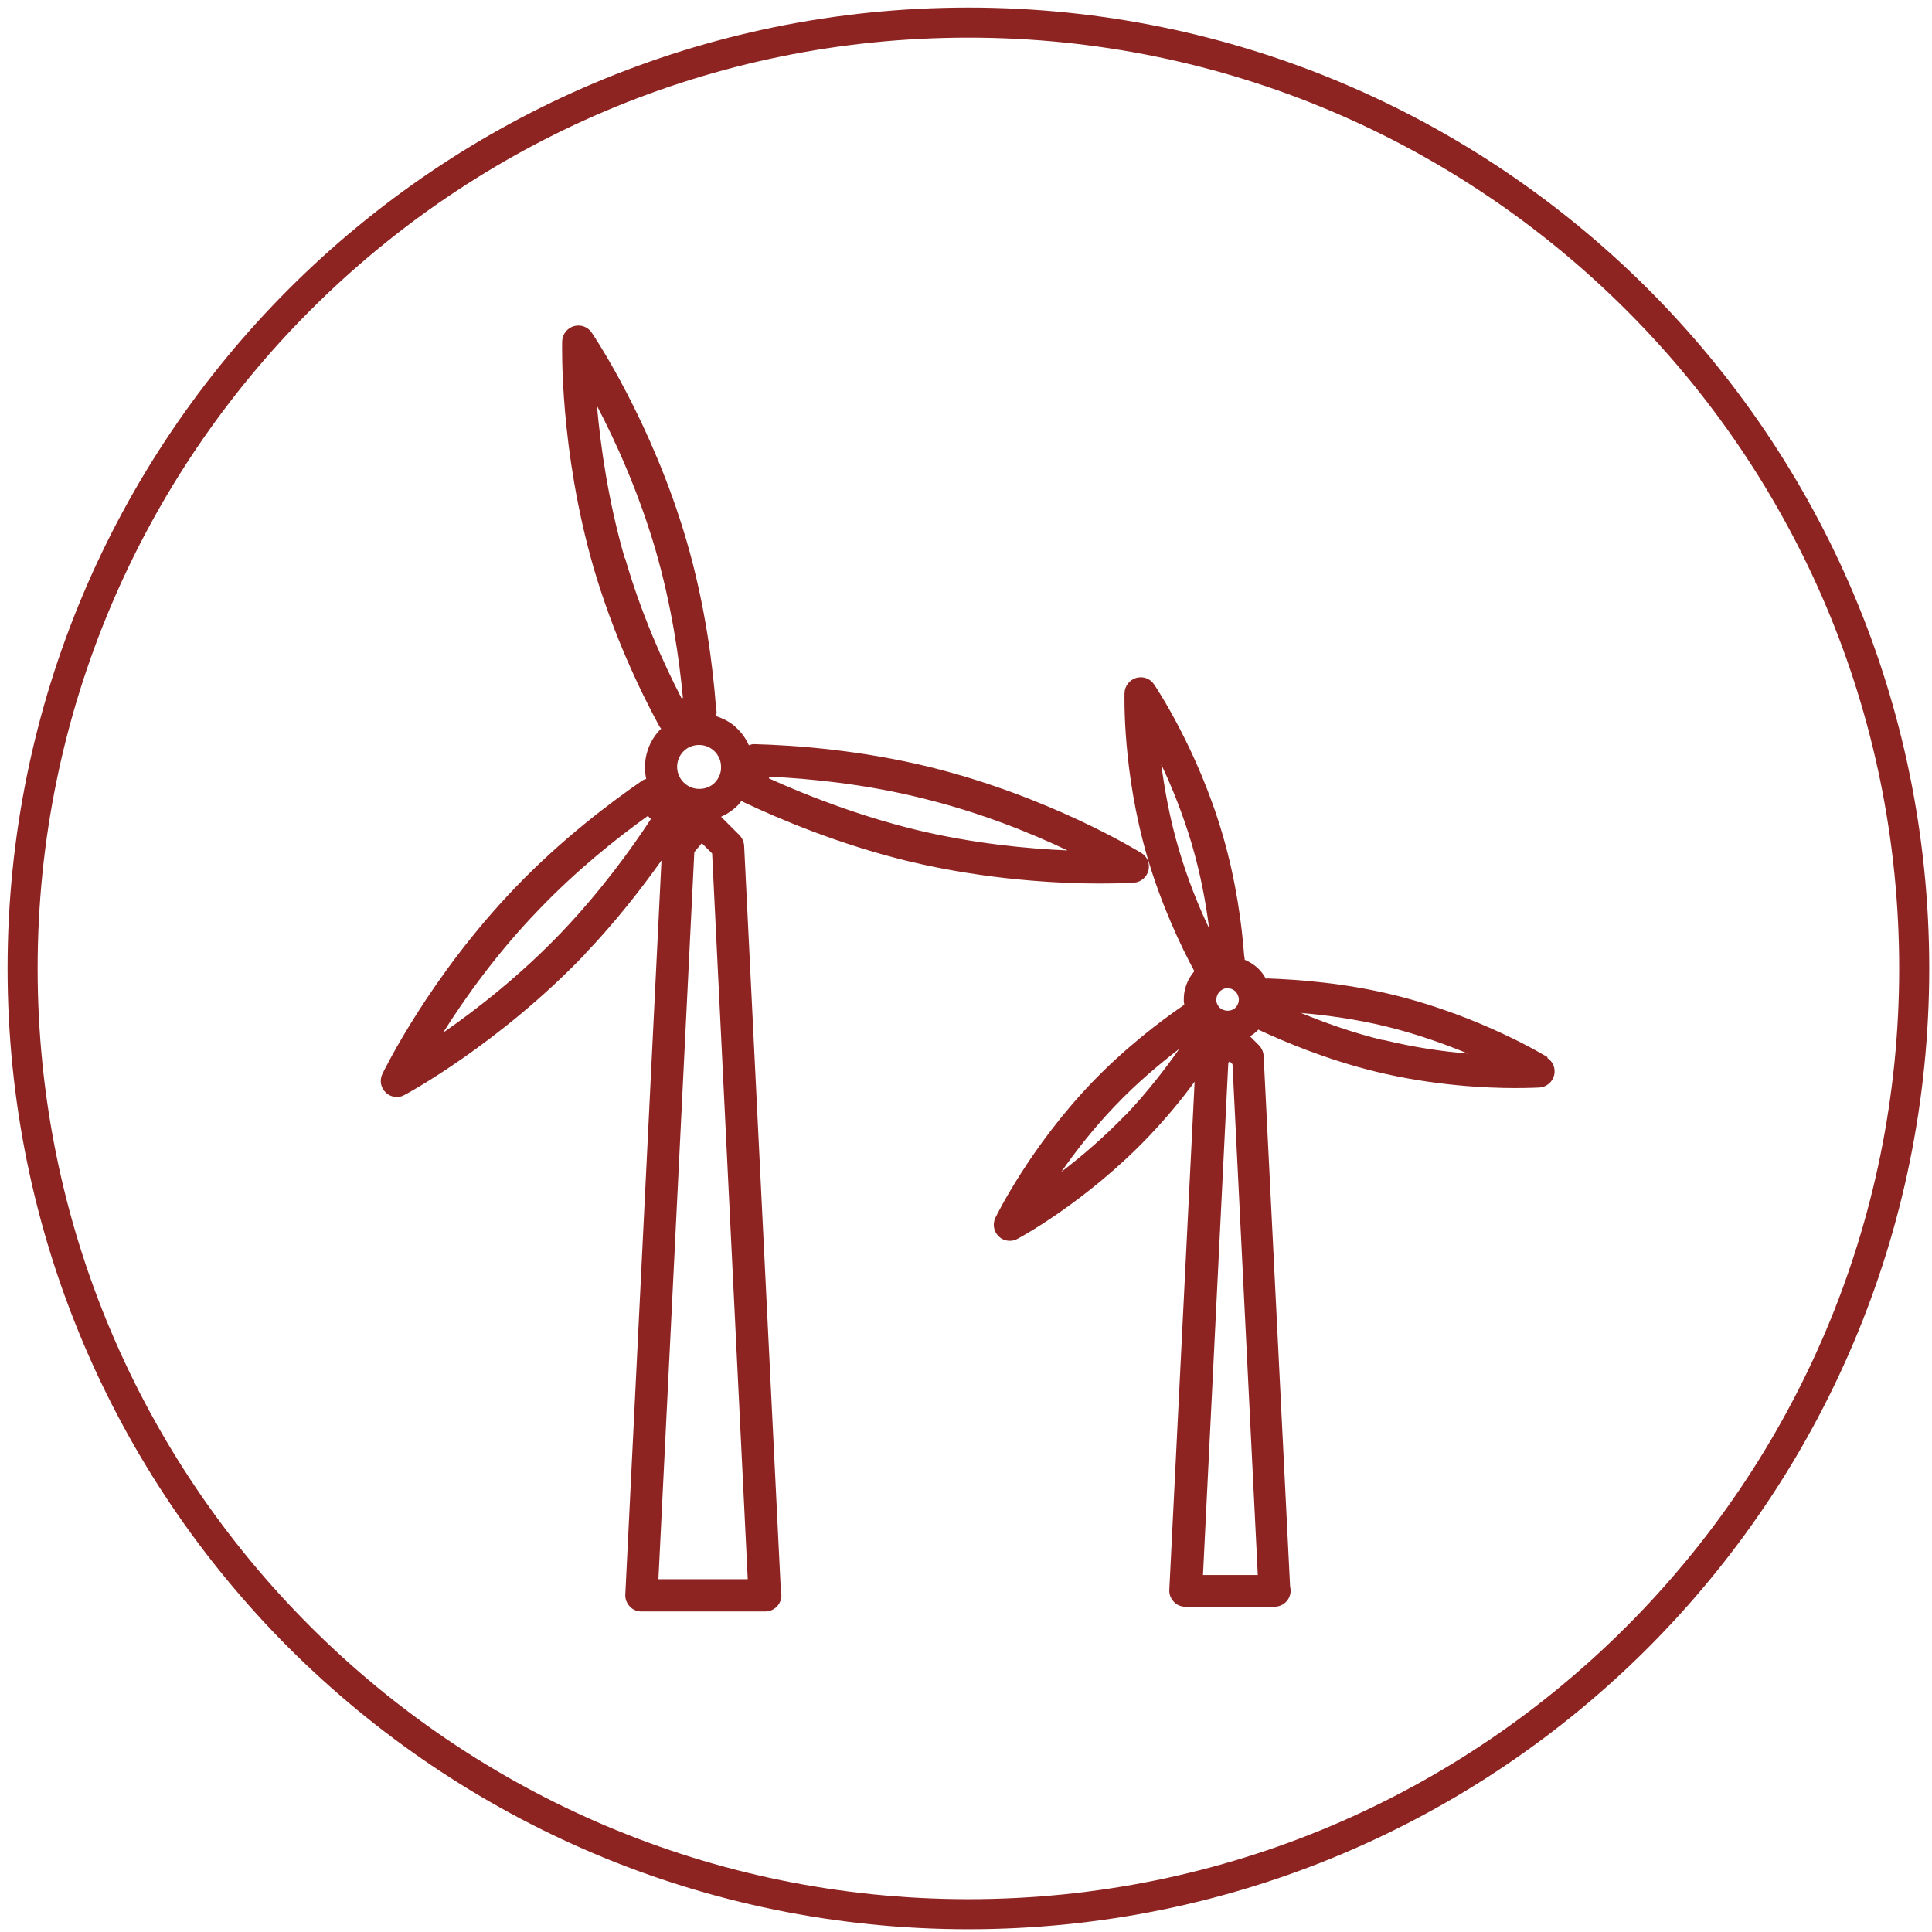
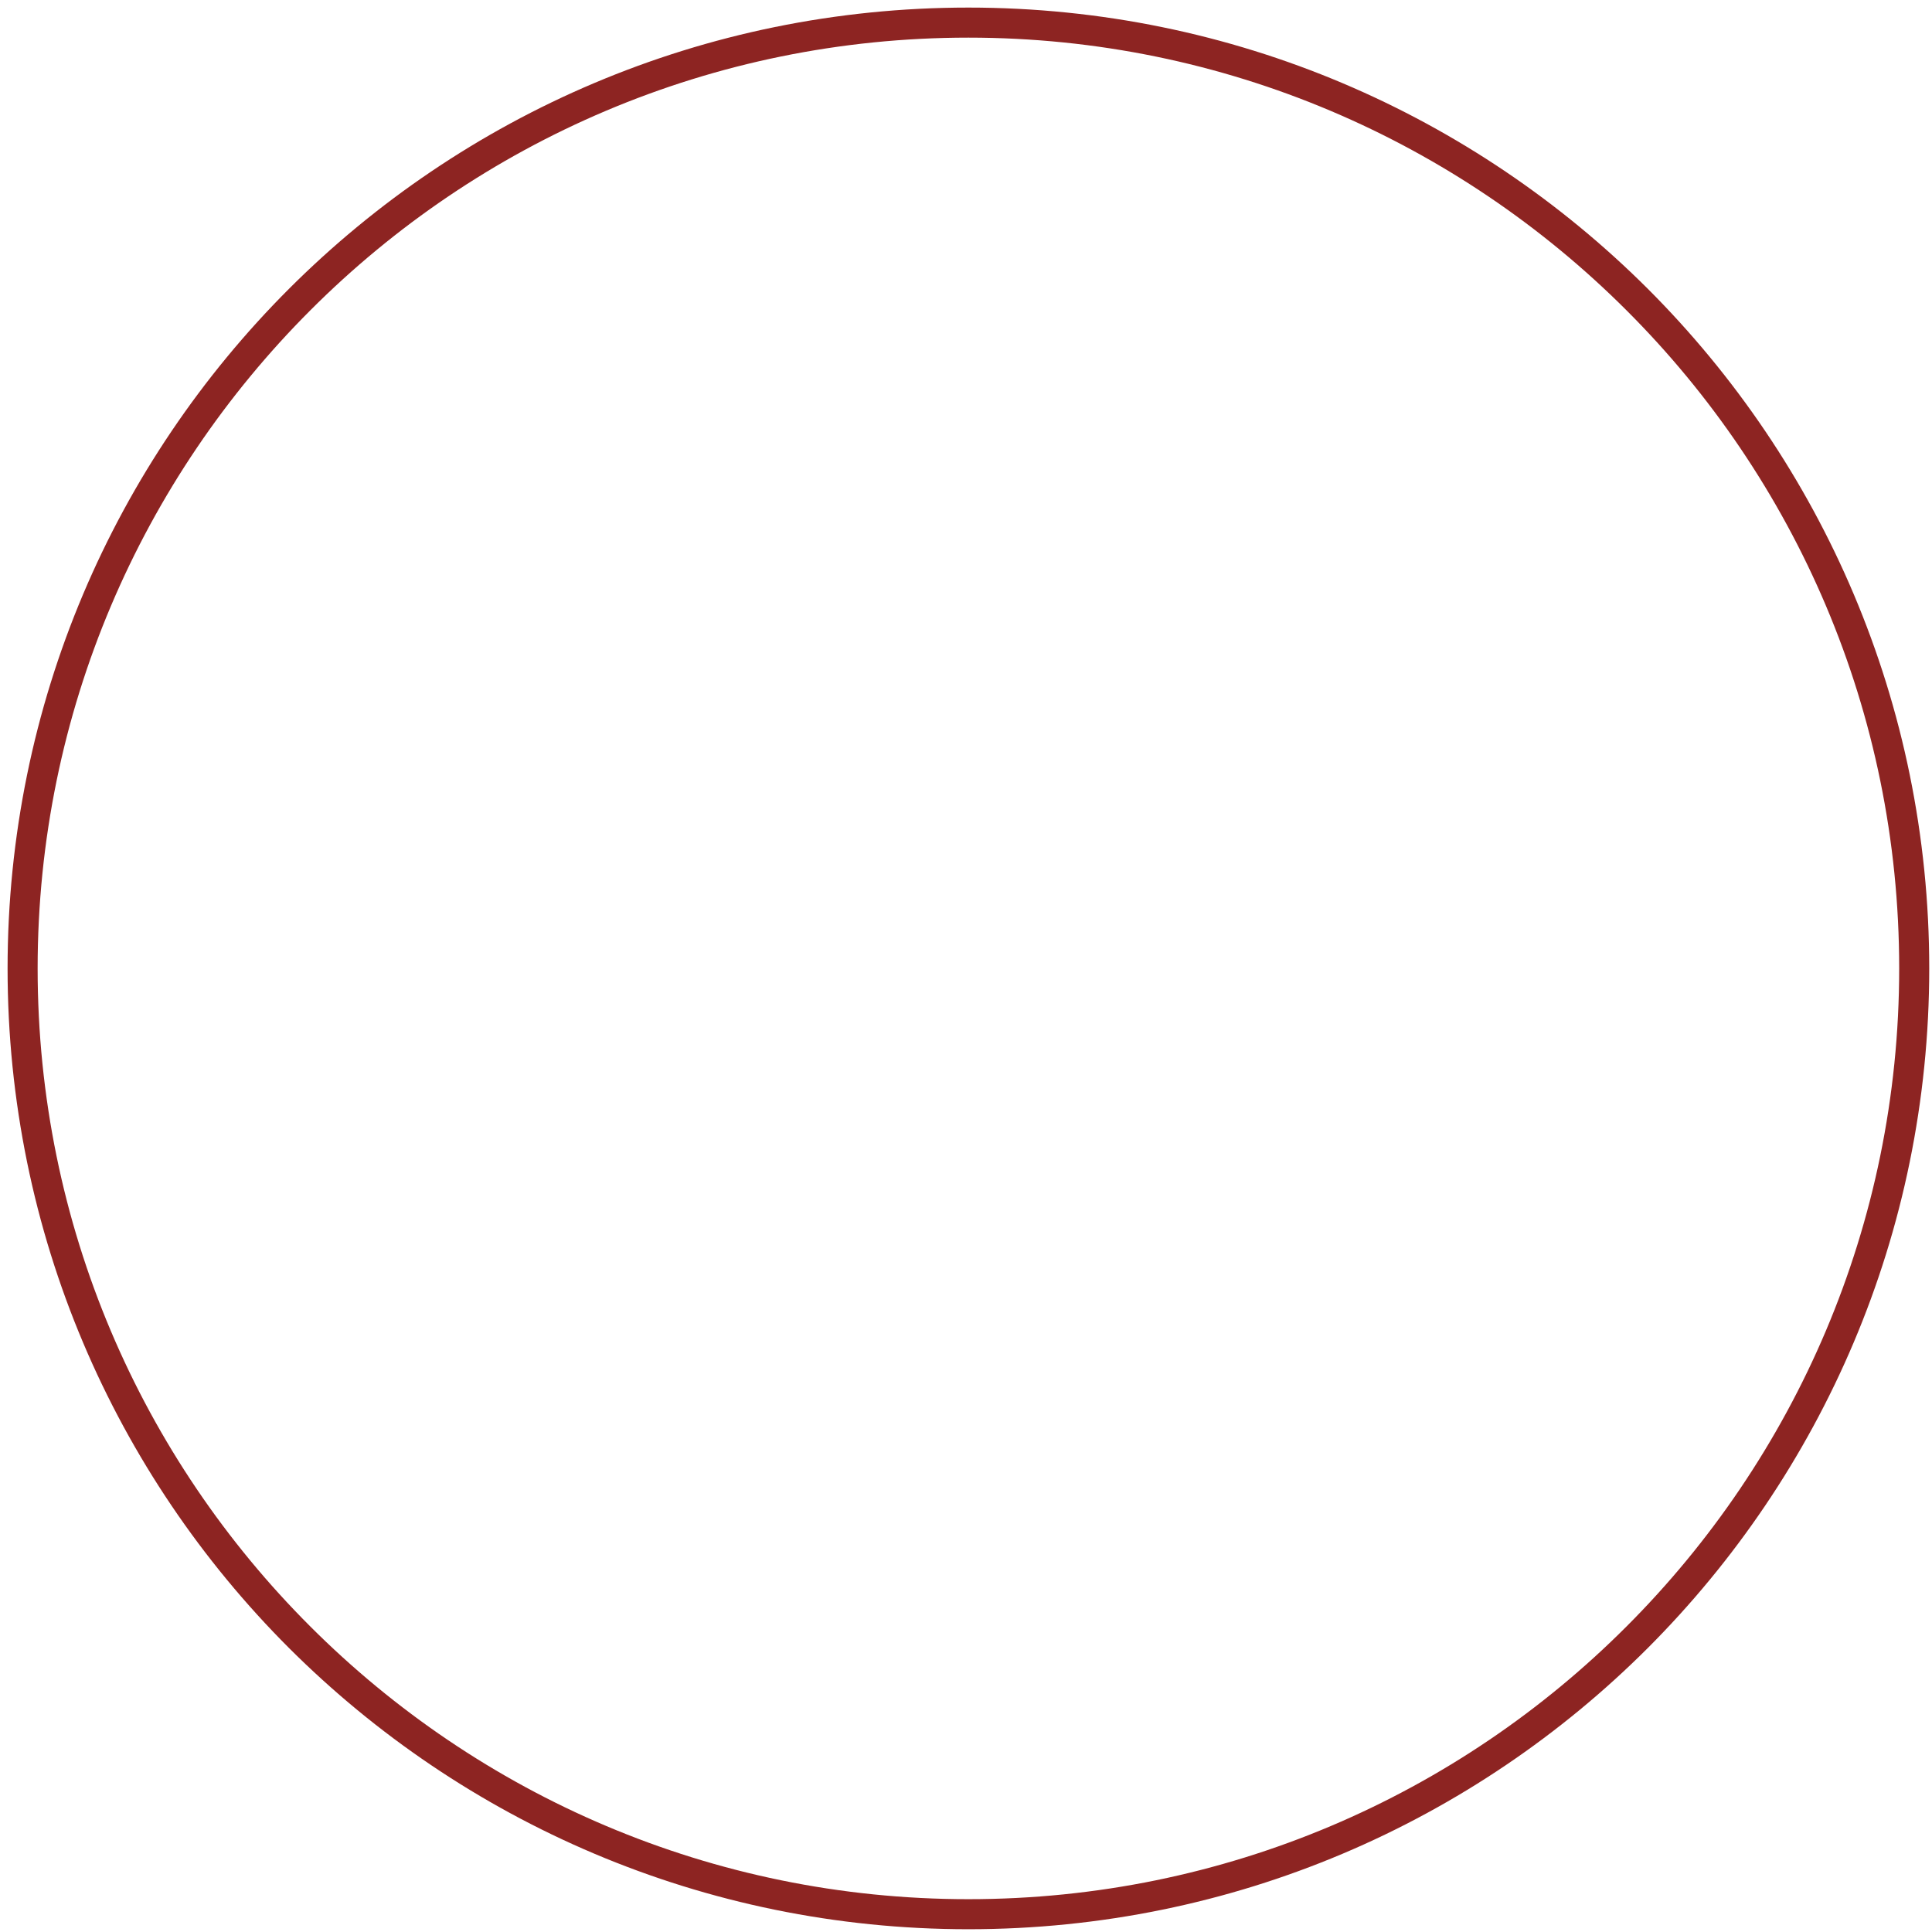
<svg xmlns="http://www.w3.org/2000/svg" width="209" height="209" viewBox="0 0 209 209" fill="none">
  <path d="M104.76 0.82C133.477 0.82 159.455 12.469 178.268 31.253C197.082 50.066 208.701 76.044 208.701 104.76C208.701 133.477 197.052 159.455 178.268 178.268C159.455 197.082 133.477 208.701 104.76 208.701C76.044 208.701 50.066 197.052 31.253 178.268C12.439 159.455 0.82 133.477 0.82 104.76C0.82 76.074 12.439 50.066 31.253 31.253C50.066 12.439 76.044 0.82 104.76 0.82ZM175.951 33.57C157.739 15.359 132.544 4.071 104.76 4.071C76.947 4.071 51.782 15.329 33.57 33.57C15.359 51.782 4.071 76.977 4.071 104.76C4.071 132.574 15.329 157.739 33.57 175.951C51.782 194.162 76.977 205.45 104.76 205.45C132.574 205.45 157.739 194.192 175.951 175.951C194.162 157.739 205.45 132.544 205.45 104.76C205.45 76.947 194.192 51.782 175.951 33.57Z" fill="#8D2422" />
-   <path d="M149.642 112.527C146.301 111.714 143.23 110.6 140.732 109.577C143.441 109.817 146.692 110.239 150.003 111.052C153.314 111.864 156.294 112.948 158.793 113.971C156.144 113.761 152.983 113.309 149.642 112.496V112.527ZM130.136 170.382L132.875 114.965L133.026 114.814L133.327 115.115L136.066 170.382H130.136ZM125.621 82.696C126.765 85.104 127.969 88.084 128.932 91.335C129.895 94.616 130.467 97.777 130.798 100.426C129.654 98.018 128.45 95.068 127.487 91.757C126.524 88.506 125.982 85.345 125.621 82.696ZM131.581 108.162C131.581 107.831 131.701 107.53 131.912 107.289C132.153 107.048 132.454 106.898 132.785 106.898C133.086 106.898 133.387 107.018 133.628 107.229C133.869 107.47 133.989 107.771 134.019 108.102C134.019 108.433 133.899 108.734 133.688 108.975C133.237 109.456 132.424 109.456 131.942 109.005C131.701 108.764 131.581 108.463 131.551 108.132L131.581 108.162ZM121.738 120.624C119.39 123.062 116.952 125.139 114.814 126.765C116.35 124.567 118.306 122.039 120.654 119.6C123.032 117.102 125.5 115.055 127.577 113.46C126.072 115.597 124.116 118.156 121.738 120.654V120.624ZM167.462 114.393C167.161 114.212 160.238 109.968 150.846 107.65C145.488 106.326 140.401 105.964 137.09 105.844C137.029 105.844 136.999 105.874 136.939 105.874C136.698 105.453 136.427 105.061 136.066 104.73C135.645 104.339 135.163 104.038 134.651 103.827C134.651 103.677 134.621 103.526 134.591 103.376C134.35 100.155 133.748 95.399 132.273 90.342C129.564 81.04 125.019 74.298 124.838 74.027C124.417 73.395 123.634 73.124 122.912 73.334C122.189 73.545 121.678 74.207 121.647 74.96C121.647 75.291 121.407 83.448 124.116 92.72C125.621 97.867 127.698 102.262 129.203 105.061C128.45 105.934 128.029 107.048 128.059 108.222C128.059 108.403 128.089 108.553 128.119 108.704C128.089 108.704 128.089 108.704 128.059 108.734C125.5 110.48 121.708 113.369 118.095 117.132C111.413 124.116 107.831 131.43 107.68 131.731C107.349 132.424 107.5 133.236 108.042 133.748C108.373 134.079 108.824 134.23 109.246 134.23C109.516 134.23 109.818 134.17 110.058 134.019C110.359 133.869 117.523 129.985 124.206 123.002C126.163 120.955 127.848 118.908 129.233 117.012L126.494 171.977C126.464 172.459 126.644 172.91 126.975 173.271C127.307 173.633 127.758 173.813 128.24 173.813H137.842C137.872 173.813 137.872 173.813 137.872 173.813C138.835 173.813 139.618 173.031 139.618 172.067C139.618 171.917 139.588 171.766 139.558 171.616L136.698 114.212C136.668 113.791 136.487 113.369 136.186 113.068L135.223 112.105C135.554 111.894 135.855 111.684 136.126 111.383C139.076 112.767 143.591 114.634 148.709 115.898C155.06 117.463 160.93 117.704 163.85 117.704C165.566 117.704 166.559 117.644 166.559 117.644C167.311 117.584 167.944 117.042 168.124 116.319C168.305 115.597 168.004 114.814 167.342 114.423L167.462 114.393ZM47.989 111.624C50.307 107.951 53.768 103.075 58.284 98.409C62.468 94.044 66.802 90.613 70.084 88.265C70.174 88.355 70.264 88.445 70.354 88.536C70.385 88.566 70.415 88.566 70.415 88.596C68.217 91.967 64.936 96.452 60.782 100.817C56.297 105.513 51.571 109.185 48.019 111.654L47.989 111.624ZM67.585 60.391C65.779 54.16 64.966 48.23 64.575 43.895C66.592 47.748 69.06 53.166 70.896 59.428C72.672 65.538 73.485 71.318 73.876 75.502C73.816 75.502 73.756 75.532 73.726 75.532C71.799 71.799 69.391 66.501 67.615 60.361L67.585 60.391ZM77.368 84.623C76.495 85.556 74.93 85.586 73.997 84.683C73.033 83.78 73.003 82.244 73.906 81.311C74.358 80.83 74.99 80.589 75.622 80.589C76.254 80.589 76.826 80.83 77.278 81.251C77.729 81.703 78 82.275 78 82.937C78.03 83.569 77.79 84.171 77.338 84.653L77.368 84.623ZM80.92 170.833H71.227L75.11 92.178L75.923 91.215L77.037 92.329L80.89 170.833H80.92ZM83.238 84.02C87.603 84.231 93.533 84.803 99.703 86.338C106.025 87.873 111.563 90.131 115.477 91.997C111.262 91.817 105.242 91.275 98.861 89.71C92.66 88.174 87.091 85.977 83.178 84.201C83.178 84.141 83.208 84.081 83.208 84.02H83.238ZM63.281 103.195C66.622 99.703 69.391 96.121 71.558 93.081L67.645 172.489C67.615 172.97 67.796 173.422 68.127 173.783C68.458 174.144 68.909 174.325 69.391 174.325H82.756H82.786C83.75 174.325 84.532 173.542 84.532 172.579C84.532 172.429 84.502 172.278 84.472 172.128L80.499 91.486C80.469 91.064 80.288 90.643 79.987 90.342L78 88.355C78.692 88.054 79.355 87.603 79.897 87.031C80.017 86.91 80.107 86.76 80.228 86.609C80.288 86.639 80.348 86.7 80.408 86.76C84.472 88.686 90.823 91.335 98.048 93.111C106.807 95.248 114.905 95.579 118.938 95.579C121.256 95.579 122.611 95.489 122.671 95.489C123.423 95.429 124.056 94.887 124.236 94.165C124.417 93.412 124.116 92.66 123.454 92.268C123.062 92.027 113.49 86.158 100.546 82.967C93.171 81.161 86.158 80.619 81.552 80.499C81.372 80.499 81.191 80.559 81.01 80.619C80.709 79.927 80.258 79.294 79.686 78.753C79.054 78.121 78.241 77.729 77.428 77.458C77.458 77.338 77.519 77.218 77.519 77.067C77.519 76.886 77.489 76.736 77.458 76.585C77.127 72.16 76.314 65.508 74.268 58.494C70.535 45.701 64.274 36.37 64.003 35.978C63.581 35.346 62.799 35.075 62.077 35.286C61.354 35.497 60.842 36.159 60.812 36.911C60.812 37.393 60.511 48.591 64.214 61.414C66.321 68.608 69.241 74.749 71.348 78.602C71.408 78.692 71.468 78.753 71.528 78.843C71.498 78.873 71.438 78.903 71.408 78.933C69.993 80.408 69.511 82.395 69.903 84.261C69.752 84.321 69.602 84.352 69.481 84.442C65.99 86.85 60.752 90.793 55.725 96.031C46.484 105.663 41.577 115.747 41.367 116.169C41.035 116.861 41.186 117.674 41.728 118.186C42.059 118.517 42.511 118.667 42.932 118.667C43.203 118.667 43.504 118.607 43.745 118.457C44.166 118.246 54.009 112.888 63.25 103.255L63.281 103.195Z" fill="#8D2422" />
</svg>